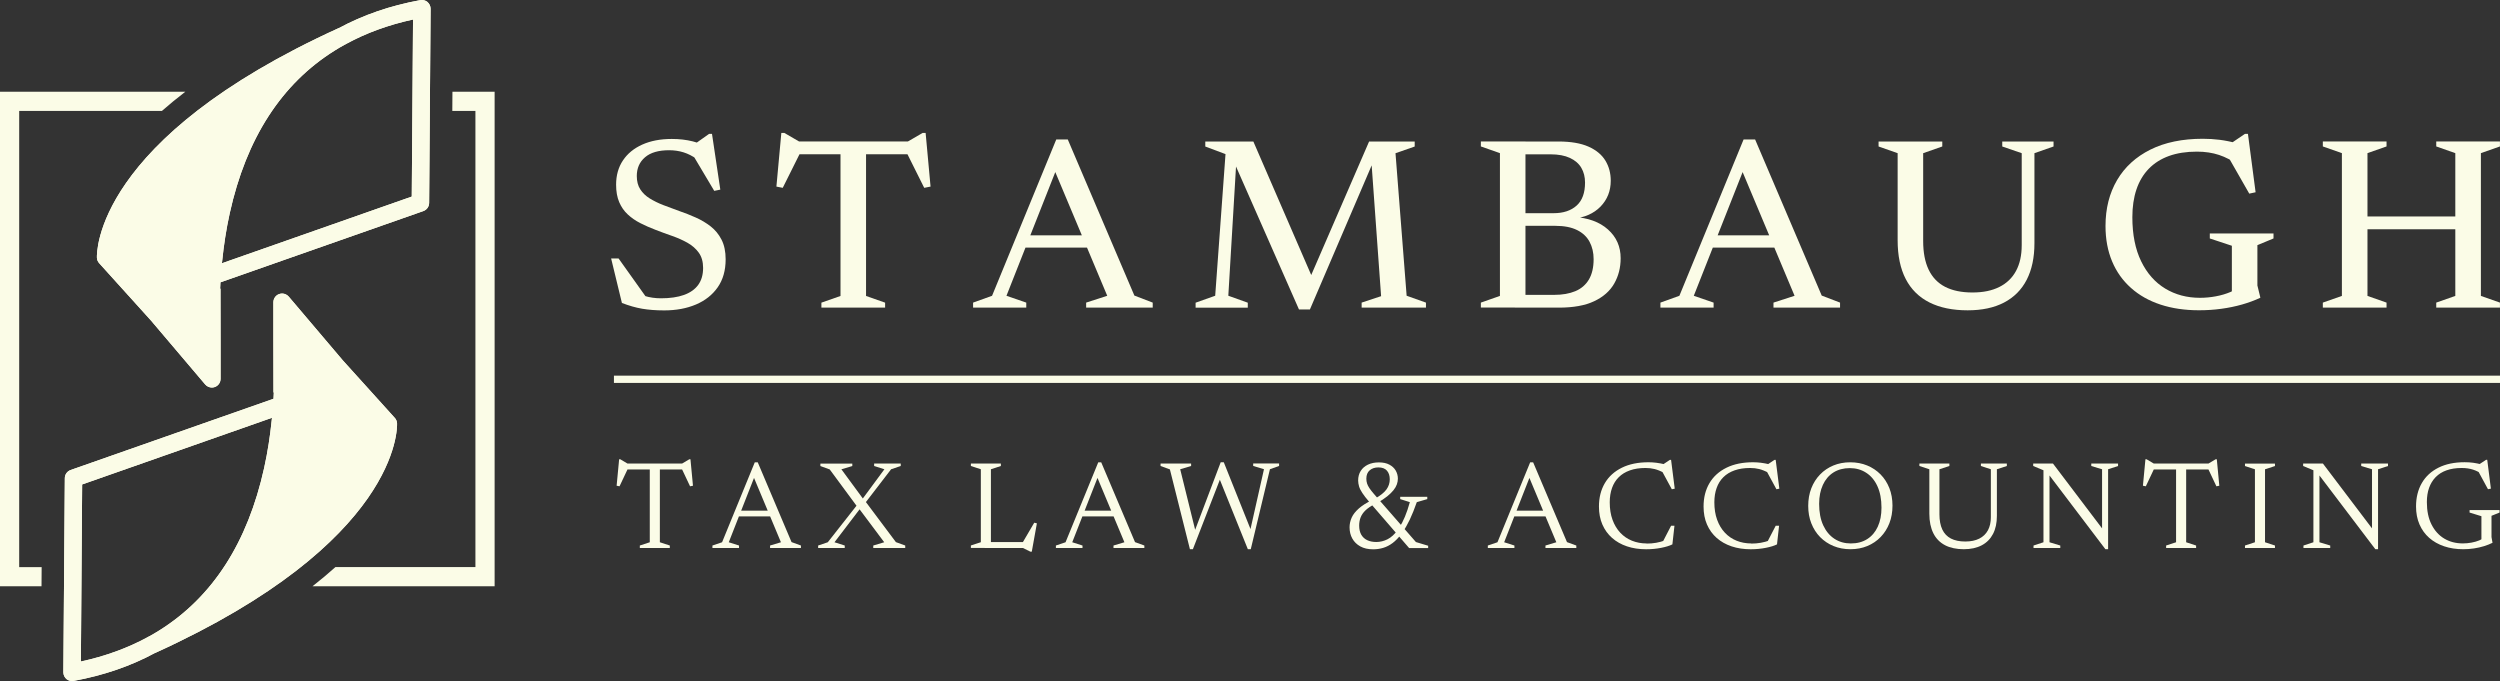
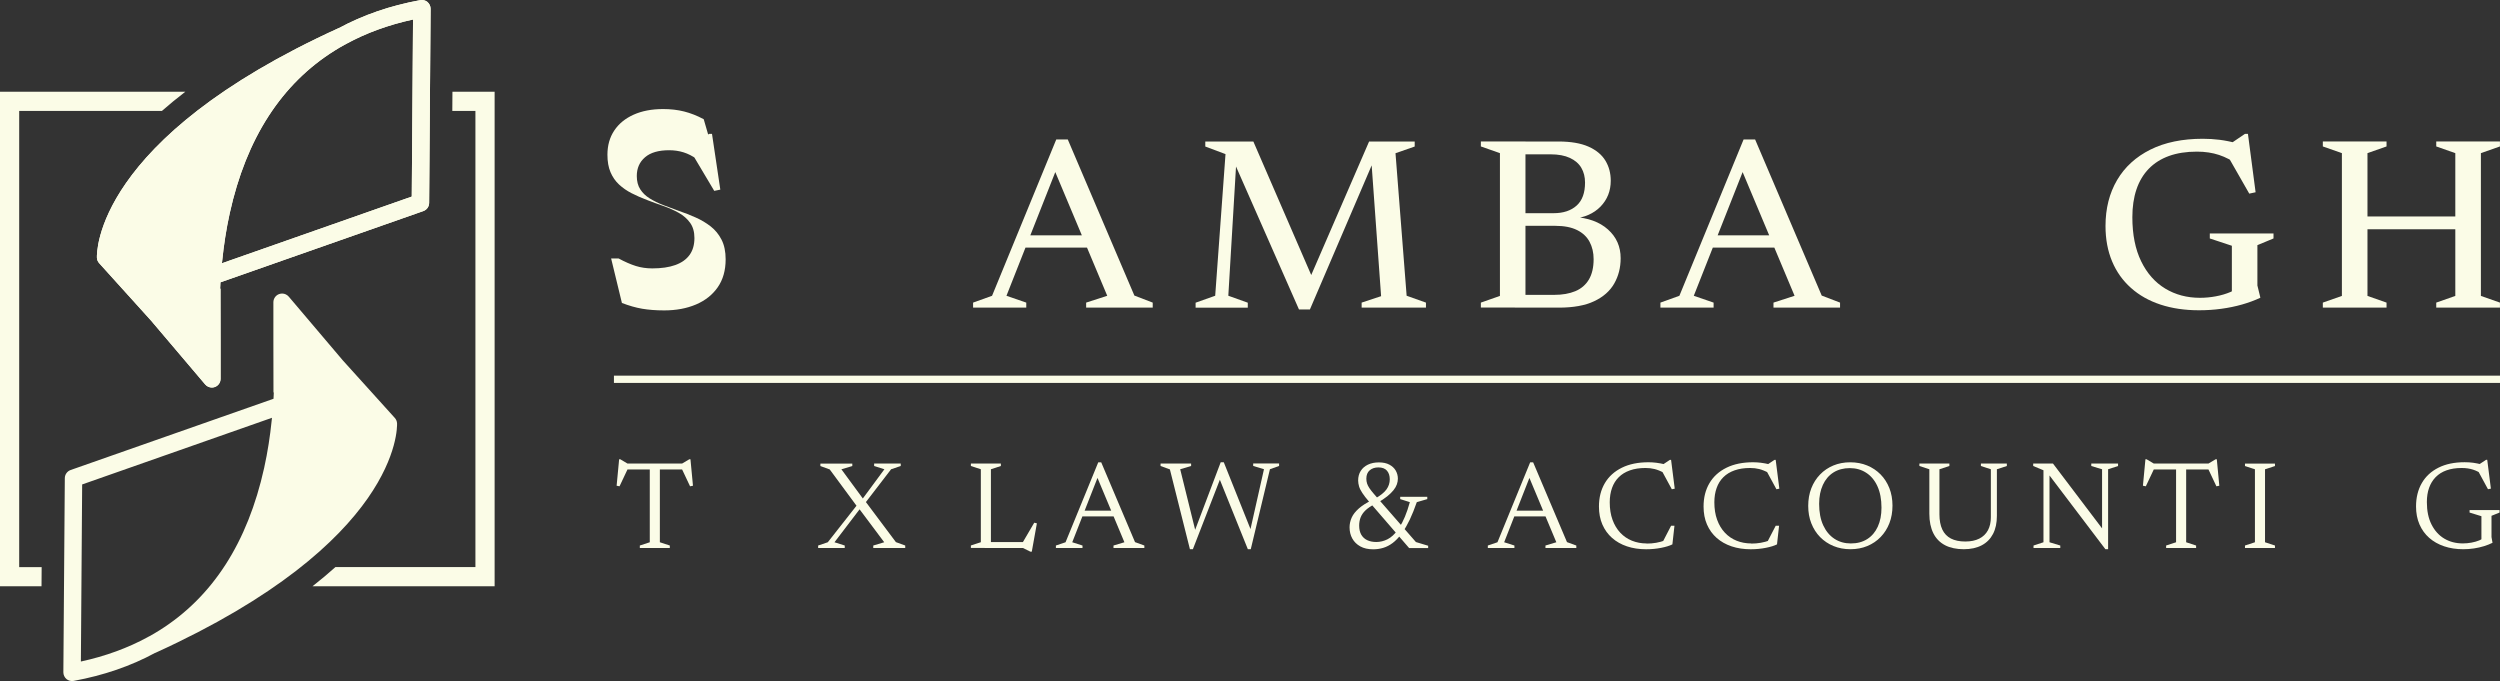
<svg xmlns="http://www.w3.org/2000/svg" id="Layer_2" data-name="Layer 2" viewBox="0 0 567.81 154.68">
  <rect x="0" y="0" width="567.81" height="154.68" fill="#333333" stroke="none" />
  <defs>
    <style>      .cls-1 {        fill: #fbfce7;      }    </style>
  </defs>
  <g id="Layer_1-2" data-name="Layer 1">
    <g>
      <g>
        <g>
-           <path class="cls-1" d="m161.79,33.83l-4.19-.98,3.46-2.45h.65l1.89,12.67-1.38.28-5.24-8.81,1.27,1.58c-.98-.69-1.98-1.2-3-1.52-1.02-.32-2.12-.48-3.28-.48-2.4,0-4.23.53-5.47,1.6-1.25,1.07-1.87,2.49-1.87,4.25,0,1.2.26,2.21.79,3.03s1.24,1.51,2.15,2.07c.91.56,1.94,1.07,3.08,1.51,1.14.44,2.34.89,3.6,1.34,1.26.43,2.51.92,3.76,1.48,1.25.55,2.38,1.23,3.41,2.03,1.02.8,1.84,1.8,2.46,3.01.62,1.21.93,2.7.93,4.46,0,2.51-.6,4.63-1.8,6.35-1.2,1.72-2.85,3.02-4.94,3.91-2.09.89-4.5,1.34-7.22,1.34-1.88,0-3.55-.13-5.01-.38-1.46-.25-2.99-.69-4.59-1.31l-2.45-10.11h1.69l7.18,10.08-5.21-3.29c1.46.79,2.78,1.36,3.94,1.72,1.16.36,2.4.54,3.72.54,2.06,0,3.8-.25,5.22-.76,1.42-.51,2.5-1.27,3.24-2.29.74-1.02,1.11-2.3,1.11-3.84,0-1.39-.32-2.54-.97-3.45-.65-.91-1.51-1.67-2.58-2.27-1.07-.6-2.24-1.12-3.5-1.56-1.27-.44-2.51-.9-3.73-1.37-1.24-.47-2.4-.98-3.48-1.53-1.08-.55-2.03-1.21-2.86-1.98-.83-.77-1.47-1.7-1.94-2.8s-.7-2.42-.7-3.96c0-2.12.52-3.96,1.55-5.5,1.03-1.55,2.5-2.75,4.39-3.6,1.89-.85,4.13-1.28,6.7-1.28,1.71,0,3.3.18,4.77.55s2.96.95,4.46,1.76Z" />
-           <path class="cls-1" d="m208.35,35.04h-29.33l2.9-.68-4.14,8.3-1.44-.28,1.12-12.19h.68l4.22,2.45-2.7-.51h28.04l-2.37.51,4.22-2.45h.68l1.12,12.19-1.44.28-4.14-8.3,2.56.68Zm-17.45-1.15h5.8v33.33l4.33,1.52v1.13h-14.47v-1.13l4.34-1.52v-33.33Z" />
+           <path class="cls-1" d="m161.79,33.83l-4.19-.98,3.46-2.45h.65l1.89,12.67-1.38.28-5.24-8.81,1.27,1.58c-.98-.69-1.98-1.2-3-1.52-1.02-.32-2.12-.48-3.28-.48-2.4,0-4.23.53-5.47,1.6-1.25,1.07-1.87,2.49-1.87,4.25,0,1.2.26,2.21.79,3.03s1.24,1.51,2.15,2.07c.91.56,1.94,1.07,3.08,1.51,1.14.44,2.34.89,3.6,1.34,1.26.43,2.51.92,3.76,1.48,1.25.55,2.38,1.23,3.41,2.03,1.02.8,1.84,1.8,2.46,3.01.62,1.21.93,2.7.93,4.46,0,2.51-.6,4.63-1.8,6.35-1.2,1.72-2.85,3.02-4.94,3.91-2.09.89-4.5,1.34-7.22,1.34-1.88,0-3.55-.13-5.01-.38-1.46-.25-2.99-.69-4.59-1.31l-2.45-10.11h1.69c1.46.79,2.78,1.36,3.94,1.72,1.16.36,2.4.54,3.72.54,2.06,0,3.8-.25,5.22-.76,1.42-.51,2.5-1.27,3.24-2.29.74-1.02,1.11-2.3,1.11-3.84,0-1.39-.32-2.54-.97-3.45-.65-.91-1.51-1.67-2.58-2.27-1.07-.6-2.24-1.12-3.5-1.56-1.27-.44-2.51-.9-3.73-1.37-1.24-.47-2.4-.98-3.48-1.53-1.08-.55-2.03-1.21-2.86-1.98-.83-.77-1.47-1.7-1.94-2.8s-.7-2.42-.7-3.96c0-2.12.52-3.96,1.55-5.5,1.03-1.55,2.5-2.75,4.39-3.6,1.89-.85,4.13-1.28,6.7-1.28,1.71,0,3.3.18,4.77.55s2.96.95,4.46,1.76Z" />
          <path class="cls-1" d="m257.64,67.13l4.17,1.6v1.13h-15.12v-1.13l4.79-1.55-12.67-30.17h1.69l-11.91,30.17,4.5,1.55v1.13h-12.08v-1.13l4.31-1.55,14.58-35.5h2.62l15.12,35.44Zm-26.35-10.89v-2.79h18.75v2.79h-18.75Z" />
          <path class="cls-1" d="m319.51,67.18l4.36,1.55v1.13h-14.61v-1.13l4.42-1.46-2.2-30.54.39.06-14.36,33.5h-2.48l-14.64-33.24.39-.08-1.8,30.2,4.42,1.58v1.13h-11.85v-1.13l4.45-1.58,2.34-32.17-4.59-1.72v-1.13h10.92l13.48,31.1h-.68l13.48-31.1h10.36v1.13l-4.36,1.52,2.53,32.4Z" />
          <path class="cls-1" d="m336.34,69.86v-1.13l4.33-1.52v-32.43l-4.33-1.52v-1.13h10.13v37.72h-10.13Zm7.57-34.82l.11-2.9h9.94c2.81,0,5.09.39,6.84,1.17,1.74.78,3.02,1.84,3.83,3.18.81,1.34,1.21,2.86,1.21,4.55,0,2.33-.78,4.29-2.32,5.88-1.55,1.59-3.65,2.51-6.29,2.76l.09-.42c3.34.19,5.97,1.14,7.89,2.86,1.92,1.72,2.88,3.89,2.88,6.52,0,2.14-.49,4.06-1.46,5.76s-2.49,3.04-4.55,4.01c-2.05.98-4.73,1.46-8.04,1.46h-9.99l-.11-2.9h9.06c1.86,0,3.46-.28,4.8-.84,1.34-.56,2.37-1.45,3.08-2.65.71-1.2,1.07-2.74,1.07-4.62,0-1.48-.31-2.8-.92-3.94s-1.56-2.04-2.84-2.67c-1.29-.64-2.93-.96-4.94-.96h-9.34v-2.87h8.95c2.21,0,3.96-.58,5.23-1.73,1.28-1.15,1.91-2.89,1.91-5.22,0-1.28-.28-2.39-.84-3.35s-1.43-1.71-2.59-2.25-2.63-.82-4.39-.82h-8.28Z" />
          <path class="cls-1" d="m413.75,67.13l4.17,1.6v1.13h-15.12v-1.13l4.79-1.55-12.67-30.17h1.69l-11.91,30.17,4.5,1.55v1.13h-12.08v-1.13l4.31-1.55,14.58-35.5h2.62l15.12,35.44Zm-26.35-10.89v-2.79h18.75v2.79h-18.75Z" />
-           <path class="cls-1" d="m459.18,55.7v-20.91l-4.42-1.52v-1.13h11.65v1.13l-4.34,1.52v20.46c0,3.26-.59,6.03-1.76,8.3-1.17,2.27-2.89,3.99-5.15,5.17s-5.02,1.76-8.26,1.76c-3.42,0-6.31-.6-8.68-1.79s-4.17-2.97-5.39-5.33-1.83-5.3-1.83-8.81v-19.76l-4.33-1.52v-1.13h14.47v1.13l-4.34,1.52v19.96c0,2.59.41,4.75,1.24,6.49s2.07,3.04,3.73,3.9,3.73,1.29,6.21,1.29,4.44-.42,6.11-1.25,2.94-2.05,3.8-3.65c.86-1.59,1.29-3.54,1.29-5.83Z" />
          <path class="cls-1" d="m512.72,64.88l.65,2.67v.08c-1.28.6-2.66,1.11-4.14,1.53-1.48.42-3.04.75-4.69.97-1.64.23-3.35.34-5.11.34-3.21,0-6.12-.43-8.73-1.29-2.61-.86-4.85-2.12-6.71-3.79-1.87-1.66-3.3-3.67-4.29-6.04s-1.49-5.04-1.49-8.02c0-3.98.88-7.45,2.63-10.43s4.28-5.28,7.57-6.92c3.29-1.64,7.26-2.46,11.89-2.46,1.31,0,2.58.08,3.79.23,1.21.15,2.58.42,4.1.82l-2,.34,3.69-2.5h.68l1.74,13.26-1.44.31-5.29-9.26,2.87,2.79c-1.48-1.05-2.96-1.83-4.45-2.32s-3.15-.75-5.01-.75c-2.42,0-4.54.33-6.36.99-1.82.66-3.35,1.63-4.59,2.91s-2.17,2.85-2.79,4.69c-.62,1.84-.93,3.94-.93,6.31,0,3.94.67,7.28,2,10.01s3.15,4.79,5.46,6.19c2.31,1.4,4.94,2.1,7.88,2.1,1.22,0,2.43-.11,3.63-.34,1.2-.22,2.3-.55,3.29-.97.99-.42,1.79-.92,2.39-1.48l-2.05,3.55v-12.58l-5.01-1.66v-1.13h14.47v1.13l-3.66,1.52v9.23Z" />
          <path class="cls-1" d="m537.71,67.21l4.33,1.52v1.13h-14.47v-1.13l4.33-1.52v-32.43l-4.33-1.52v-1.13h14.47v1.13l-4.33,1.52v32.43Zm-3.43-15.14v-2.9h26.82v2.9h-26.82Zm29.19,15.14l4.33,1.52v1.13h-14.47v-1.13l4.33-1.52v-32.43l-4.33-1.52v-1.13h14.47v1.13l-4.33,1.52v32.43Z" />
        </g>
        <g>
          <path class="cls-1" d="m156.12,106.63h-14.8l1.32-.27-1.93,4.09-.66-.13.57-6.01h.26l2.02,1.2-1.25-.23h14.14l-1.25.23,2.02-1.2h.26l.57,6.01-.66.13-1.93-4.09,1.32.27Zm-8.54-.47h2.29v17l2.26.74v.56h-6.81v-.56l2.26-.74v-17Z" />
-           <path class="cls-1" d="m179.79,123.13l2.12.77v.56h-7.01v-.56l2.47-.74-6.61-15.8h.96l-6.2,15.8,2.33.74v.56h-6.04v-.56l2.19-.74,7.43-18.16h.67l7.68,18.13Zm-12.75-5.84v-1.3h9.46v1.3h-9.46Z" />
          <path class="cls-1" d="m195.63,115.16l-6.1,8,2.33.74v.56h-6.04v-.56l2.19-.74,6.91-8.79.56-.49,5.39-7.3-2.33-.74v-.56h6.04v.56l-2.19.74-6.25,8.14-.52.43Zm5.2,8l-5.74-7.67-.36-.36-6.28-8.51-2.12-.77v-.56h7.25v.56l-2.48.74,5.07,6.9.37.37,6.94,9.27,2.12.77v.56h-7.26v-.56l2.48-.74Z" />
          <path class="cls-1" d="m225.06,106.58v17.87h-4.55v-.56l2.26-.74v-16.57l-2.26-.74v-.56h6.81v.56l-2.26.74Zm9.27,18.72h-.3l-1.7-.84h-8.7v-1.34h10.48l-2.03.42,2.82-4.82.6.14-1.16,6.45Z" />
          <path class="cls-1" d="m257.79,123.13l2.12.77v.56h-7.01v-.56l2.48-.74-6.61-15.8h.96l-6.2,15.8,2.33.74v.56h-6.04v-.56l2.19-.74,7.43-18.16h.67l7.68,18.13Zm-12.75-5.84v-1.3h9.46v1.3h-9.46Z" />
          <path class="cls-1" d="m277.61,107.54l-6.68,17.2h-.67l-4.55-18.13-2.12-.77v-.56h6.94v.56l-2.48.74,3.62,14.65h-.56l6.14-16.24h.7l6.72,16.81-1.14.53,3.55-15.76-2.45-.74v-.56h5.88v.56l-2.08.74-4.35,18.16h-.67l-6.73-16.71.92-.49Z" />
          <path class="cls-1" d="m312.88,114.18l-.74.36c-.84.44-1.51.9-2.01,1.38-.5.48-.86,1-1.09,1.57-.22.56-.34,1.19-.34,1.88,0,.82.16,1.51.47,2.06.32.55.76.97,1.35,1.25s1.27.42,2.07.42c.88,0,1.73-.21,2.55-.62.83-.42,1.61-1.13,2.34-2.14l.34-.51c.45-.7.87-1.52,1.27-2.47.4-.95.77-2.05,1.12-3.31l-2.19-.69v-.53h6.15v.53l-2.38.69c-.52,1.49-1.04,2.79-1.57,3.92-.54,1.12-1.08,2.09-1.65,2.9l-.3.42c-.64.86-1.3,1.54-1.98,2.05-.68.51-1.39.87-2.12,1.09-.73.22-1.49.33-2.3.33-1.14,0-2.12-.22-2.91-.66-.8-.44-1.4-1.04-1.82-1.79-.42-.75-.62-1.6-.62-2.55,0-.77.17-1.51.49-2.22s.87-1.39,1.61-2.05c.74-.66,1.74-1.29,2.99-1.9l.69-.34c1.24-.7,2.11-1.4,2.61-2.1s.74-1.46.74-2.28-.21-1.48-.64-1.97c-.43-.5-1.08-.74-1.96-.74-.79,0-1.44.22-1.95.65-.51.43-.77,1.07-.77,1.9,0,.39.05.75.16,1.09s.28.69.53,1.06.59.81,1.03,1.32l9.54,10.93,2.78.84v.53h-4.32l-9.12-10.56c-.65-.75-1.15-1.4-1.51-1.95s-.61-1.04-.74-1.49-.21-.9-.21-1.34c0-.84.19-1.57.58-2.18.39-.62.93-1.09,1.64-1.43.71-.34,1.54-.51,2.49-.51s1.75.17,2.38.51,1.12.79,1.44,1.34c.32.56.49,1.18.49,1.85,0,.43-.08.86-.23,1.29-.15.43-.4.87-.76,1.32s-.83.91-1.42,1.39c-.6.48-1.34.97-2.22,1.49Z" />
          <path class="cls-1" d="m355.9,123.13l2.12.77v.56h-7.01v-.56l2.47-.74-6.61-15.8h.96l-6.2,15.8,2.33.74v.56h-6.04v-.56l2.19-.74,7.43-18.16h.67l7.69,18.13Zm-12.75-5.84v-1.3h9.46v1.3h-9.46Z" />
          <path class="cls-1" d="m373.99,123.46c.75,0,1.47-.06,2.16-.18.69-.12,1.38-.31,2.07-.56l-.66.53,1.99-3.85h.76l-.47,4.24c-.64.32-1.49.58-2.56.79-1.07.21-2.2.32-3.4.32-1.59,0-3.05-.22-4.36-.66-1.31-.44-2.44-1.08-3.39-1.92-.95-.84-1.68-1.86-2.2-3.06-.52-1.2-.77-2.55-.77-4.07,0-2.03.45-3.8,1.34-5.31s2.18-2.67,3.86-3.5c1.68-.83,3.7-1.24,6.05-1.24.59,0,1.18.04,1.76.11.58.07,1.28.2,2.09.39l-.77.14,1.79-1.19h.26l.83,6.55-.66.13-2.32-4.28.57.57c-.8-.43-1.52-.72-2.16-.88-.64-.16-1.33-.24-2.06-.24-1.34,0-2.53.18-3.54.54-1.02.36-1.86.87-2.54,1.55-.68.67-1.19,1.49-1.53,2.45-.34.96-.52,2.04-.52,3.24,0,1.5.21,2.83.63,3.98.42,1.16,1.01,2.14,1.76,2.94.75.8,1.64,1.41,2.66,1.82s2.13.62,3.33.62Z" />
          <path class="cls-1" d="m397.75,123.46c.75,0,1.47-.06,2.16-.18.69-.12,1.38-.31,2.07-.56l-.66.53,1.99-3.85h.76l-.47,4.24c-.64.32-1.49.58-2.56.79-1.07.21-2.2.32-3.4.32-1.59,0-3.05-.22-4.36-.66-1.31-.44-2.44-1.08-3.39-1.92-.95-.84-1.68-1.86-2.2-3.06-.52-1.2-.77-2.55-.77-4.07,0-2.03.45-3.8,1.34-5.31s2.18-2.67,3.86-3.5c1.68-.83,3.7-1.24,6.05-1.24.59,0,1.18.04,1.76.11.58.07,1.28.2,2.09.39l-.77.14,1.79-1.19h.26l.83,6.55-.66.13-2.32-4.28.57.57c-.8-.43-1.52-.72-2.16-.88-.64-.16-1.33-.24-2.06-.24-1.34,0-2.53.18-3.54.54-1.02.36-1.86.87-2.54,1.55-.68.67-1.19,1.49-1.53,2.45-.34.96-.52,2.04-.52,3.24,0,1.5.21,2.83.63,3.98.42,1.16,1.01,2.14,1.76,2.94.75.8,1.64,1.41,2.66,1.82s2.13.62,3.33.62Z" />
          <path class="cls-1" d="m420.24,105c1.39,0,2.67.24,3.84.72,1.17.48,2.18,1.16,3.04,2.03.86.87,1.52,1.91,2,3.11.47,1.2.71,2.53.71,3.98s-.23,2.78-.7,3.99c-.47,1.21-1.13,2.25-1.99,3.14-.86.89-1.87,1.57-3.03,2.05-1.16.48-2.44.72-3.83.72s-2.67-.24-3.84-.72-2.18-1.16-3.04-2.03c-.86-.87-1.52-1.91-2-3.12s-.71-2.53-.71-3.97.23-2.78.7-3.99c.47-1.21,1.13-2.25,1.99-3.14.86-.89,1.87-1.57,3.03-2.05,1.16-.48,2.44-.72,3.82-.72Zm.14,18.43c1.43,0,2.67-.33,3.71-.99,1.04-.66,1.84-1.6,2.4-2.82.56-1.22.84-2.65.84-4.31,0-1.91-.31-3.53-.92-4.87s-1.46-2.36-2.55-3.06c-1.08-.71-2.33-1.06-3.73-1.06s-2.67.33-3.71.99c-1.04.66-1.84,1.6-2.4,2.82-.56,1.22-.85,2.65-.85,4.31,0,1.9.31,3.52.92,4.86.62,1.34,1.47,2.36,2.55,3.07s2.33,1.06,3.72,1.06Z" />
          <path class="cls-1" d="m452.17,117.46v-10.88l-2.26-.74v-.56h5.89v.56l-2.26.74v10.59c0,1.6-.29,2.97-.88,4.1-.59,1.13-1.44,1.99-2.56,2.58s-2.48.89-4.09.89-3.09-.3-4.25-.91-2.05-1.51-2.65-2.71-.91-2.68-.91-4.44v-10.1l-2.26-.74v-.56h6.81v.56l-2.26.74v10.23c0,1.38.22,2.53.65,3.45s1.09,1.6,1.95,2.05c.87.45,1.95.68,3.25.68s2.32-.22,3.19-.65c.86-.43,1.52-1.06,1.97-1.89s.67-1.83.67-3Z" />
          <path class="cls-1" d="m464.12,123.15v-16.34l-2.33-.97v-.56h4.49l11.82,15.61-.67,1.32v-15.63l-2.45-.74v-.56h6.08v.56l-2.26.74v18.15h-.62l-13.16-17.36.47-.51v16.3l2.45.74v.56h-6.08v-.56l2.26-.74Z" />
          <path class="cls-1" d="m502.78,106.63h-14.8l1.32-.27-1.93,4.09-.66-.13.57-6.01h.26l2.02,1.2-1.25-.23h14.14l-1.24.23,2.02-1.2h.26l.57,6.01-.66.13-1.93-4.09,1.32.27Zm-8.54-.47h2.29v17l2.26.74v.56h-6.81v-.56l2.26-.74v-17Z" />
          <path class="cls-1" d="m516.7,123.9v.56h-6.81v-.56l2.26-.74v-16.57l-2.26-.74v-.56h6.81v.56l-2.26.74v16.57l2.26.74Z" />
-           <path class="cls-1" d="m525.43,123.15v-16.34l-2.33-.97v-.56h4.49l11.82,15.61-.67,1.32v-15.63l-2.45-.74v-.56h6.08v.56l-2.26.74v18.15h-.62l-13.16-17.36.47-.51v16.3l2.45.74v.56h-6.08v-.56l2.26-.74Z" />
          <path class="cls-1" d="m565.87,121.92l.24,1.36c-.59.3-1.24.55-1.95.77-.71.22-1.46.39-2.25.51-.79.12-1.61.18-2.45.18-1.57,0-3.02-.22-4.33-.66-1.31-.44-2.44-1.08-3.4-1.92-.95-.84-1.69-1.86-2.21-3.06s-.78-2.55-.78-4.07c0-2.03.44-3.8,1.31-5.31s2.13-2.67,3.78-3.5c1.64-.83,3.63-1.24,5.95-1.24.68,0,1.32.04,1.92.12s1.29.22,2.04.41l-.94.14,1.85-1.22h.26l.83,6.55-.66.13-2.5-4.61,1.43,1.35c-.76-.53-1.53-.93-2.3-1.18s-1.63-.38-2.6-.38c-1.31,0-2.46.18-3.44.53-.99.35-1.81.87-2.47,1.54-.66.68-1.16,1.49-1.5,2.45s-.5,2.03-.5,3.23c0,1.99.35,3.69,1.06,5.09.71,1.4,1.67,2.47,2.9,3.2,1.23.73,2.63,1.09,4.21,1.09.66,0,1.31-.06,1.96-.18.65-.12,1.24-.29,1.78-.51.53-.22.95-.48,1.24-.78l-.76,1.66v-6.37l-2.69-.83v-.56h6.81v.56l-1.83.74v4.74Z" />
        </g>
        <rect class="cls-1" x="139.44" y="85.32" width="428.37" height="1.65" />
      </g>
      <g>
        <g>
          <g>
            <path class="cls-1" d="m97.1.46c-.46-.38-1.07-.54-1.64-.43-6.83,1.25-13.01,3.38-18.52,6.37v-.02C21.47,31.63,21.97,57.45,22.01,58.54c.02.46.21.91.52,1.24l11.78,13.04,12.29,14.49c.39.46.95.71,1.52.71.11,0,.22,0,.33-.03h0c.12-.02.24-.05.35-.09.79-.29,1.3-1.04,1.3-1.87v-8.47s-.02-12-.02-12h-.08c.02-.48.04-.96.07-1.44l46.08-16.18c.79-.28,1.32-1.03,1.32-1.87l.33-44.07c0-.6-.26-1.15-.71-1.54Zm-3.58,44.19l-43.11,15.14c.02-.22.04-.45.07-.67.35-3.45.9-7.07,1.7-10.7,3.76-17.01,11.75-29.37,23.81-36.92.77-.48,1.55-.95,2.35-1.38.08-.04.17-.07.25-.11v-.02c4.54-2.48,9.62-4.34,15.22-5.56l-.29,40.23Z" />
-             <path class="cls-1" d="m15.08,154.22c.46.38,1.07.54,1.64.43,6.83-1.25,13.01-3.38,18.52-6.37v.02c55.48-25.24,54.98-51.07,54.94-52.15-.02-.46-.21-.91-.52-1.24l-11.78-13.04-12.29-14.49c-.39-.46-.95-.71-1.52-.71-.11,0-.22,0-.33.03h0c-.12.02-.24.05-.35.09-.79.29-1.3,1.04-1.3,1.87v8.47s.02,12,.02,12h.08c-.02.48-.04.96-.07,1.44l-46.08,16.18c-.79.28-1.32,1.03-1.32,1.87l-.33,44.07c0,.6.26,1.15.71,1.54Zm3.58-44.19l43.11-15.14c-.02.22-.04.45-.07.67-.35,3.45-.9,7.07-1.7,10.7-3.76,17.01-11.75,29.37-23.81,36.92-.77.48-1.55.95-2.35,1.38-.08.04-.17.07-.25.11v.02c-4.54,2.48-9.62,4.34-15.22,5.56l.29-40.23Z" />
          </g>
          <path class="cls-1" d="m9.46,128.81h-5.1V25.19h32.42c1.63-1.43,3.4-2.89,5.32-4.36H0v112.33h9.43l.03-4.36Z" />
          <g>
            <path class="cls-1" d="m97.1.46c-.46-.38-1.07-.54-1.64-.43-6.83,1.25-13.01,3.38-18.52,6.37v-.02C21.47,31.63,21.97,57.45,22.01,58.54c.02.46.21.91.52,1.24l11.78,13.04,12.29,14.49c.39.46.95.71,1.52.71.11,0,.22,0,.33-.03h0c.12-.02.24-.05.35-.09.79-.29,1.3-1.04,1.3-1.87v-8.47s-.02-12-.02-12h-.08c.02-.48.04-.96.07-1.44l46.08-16.18c.79-.28,1.32-1.03,1.32-1.87l.33-44.07c0-.6-.26-1.15-.71-1.54Zm-3.58,44.19l-43.11,15.14c.02-.22.04-.45.07-.67.35-3.45.9-7.07,1.7-10.7,3.76-17.01,11.75-29.37,23.81-36.92.77-.48,1.55-.95,2.35-1.38.08-.04.17-.07.25-.11v-.02c4.54-2.48,9.62-4.34,15.22-5.56l-.29,40.23Z" />
            <path class="cls-1" d="m15.08,154.22c.46.38,1.07.54,1.64.43,6.83-1.25,13.01-3.38,18.52-6.37v.02c55.48-25.24,54.98-51.07,54.94-52.15-.02-.46-.21-.91-.52-1.24l-11.78-13.04-12.29-14.49c-.39-.46-.95-.71-1.52-.71-.11,0-.22,0-.33.03h0c-.12.02-.24.05-.35.09-.79.29-1.3,1.04-1.3,1.87v8.47s.02,12,.02,12h.08c-.02.48-.04.96-.07,1.44l-46.08,16.18c-.79.28-1.32,1.03-1.32,1.87l-.33,44.07c0,.6.26,1.15.71,1.54Zm3.58-44.19l43.11-15.14c-.02.22-.04.45-.07.67-.35,3.45-.9,7.07-1.7,10.7-3.76,17.01-11.75,29.37-23.81,36.92-.77.48-1.55.95-2.35,1.38-.08.04-.17.07-.25.11v.02c-4.54,2.48-9.62,4.34-15.22,5.56l.29-40.23Z" />
          </g>
        </g>
        <path class="cls-1" d="m102.76,20.83l-.03,4.36h5.25v103.61h-31.8c-1.6,1.43-3.33,2.89-5.21,4.36h41.37V20.83h-9.58Z" />
      </g>
    </g>
  </g>
</svg>